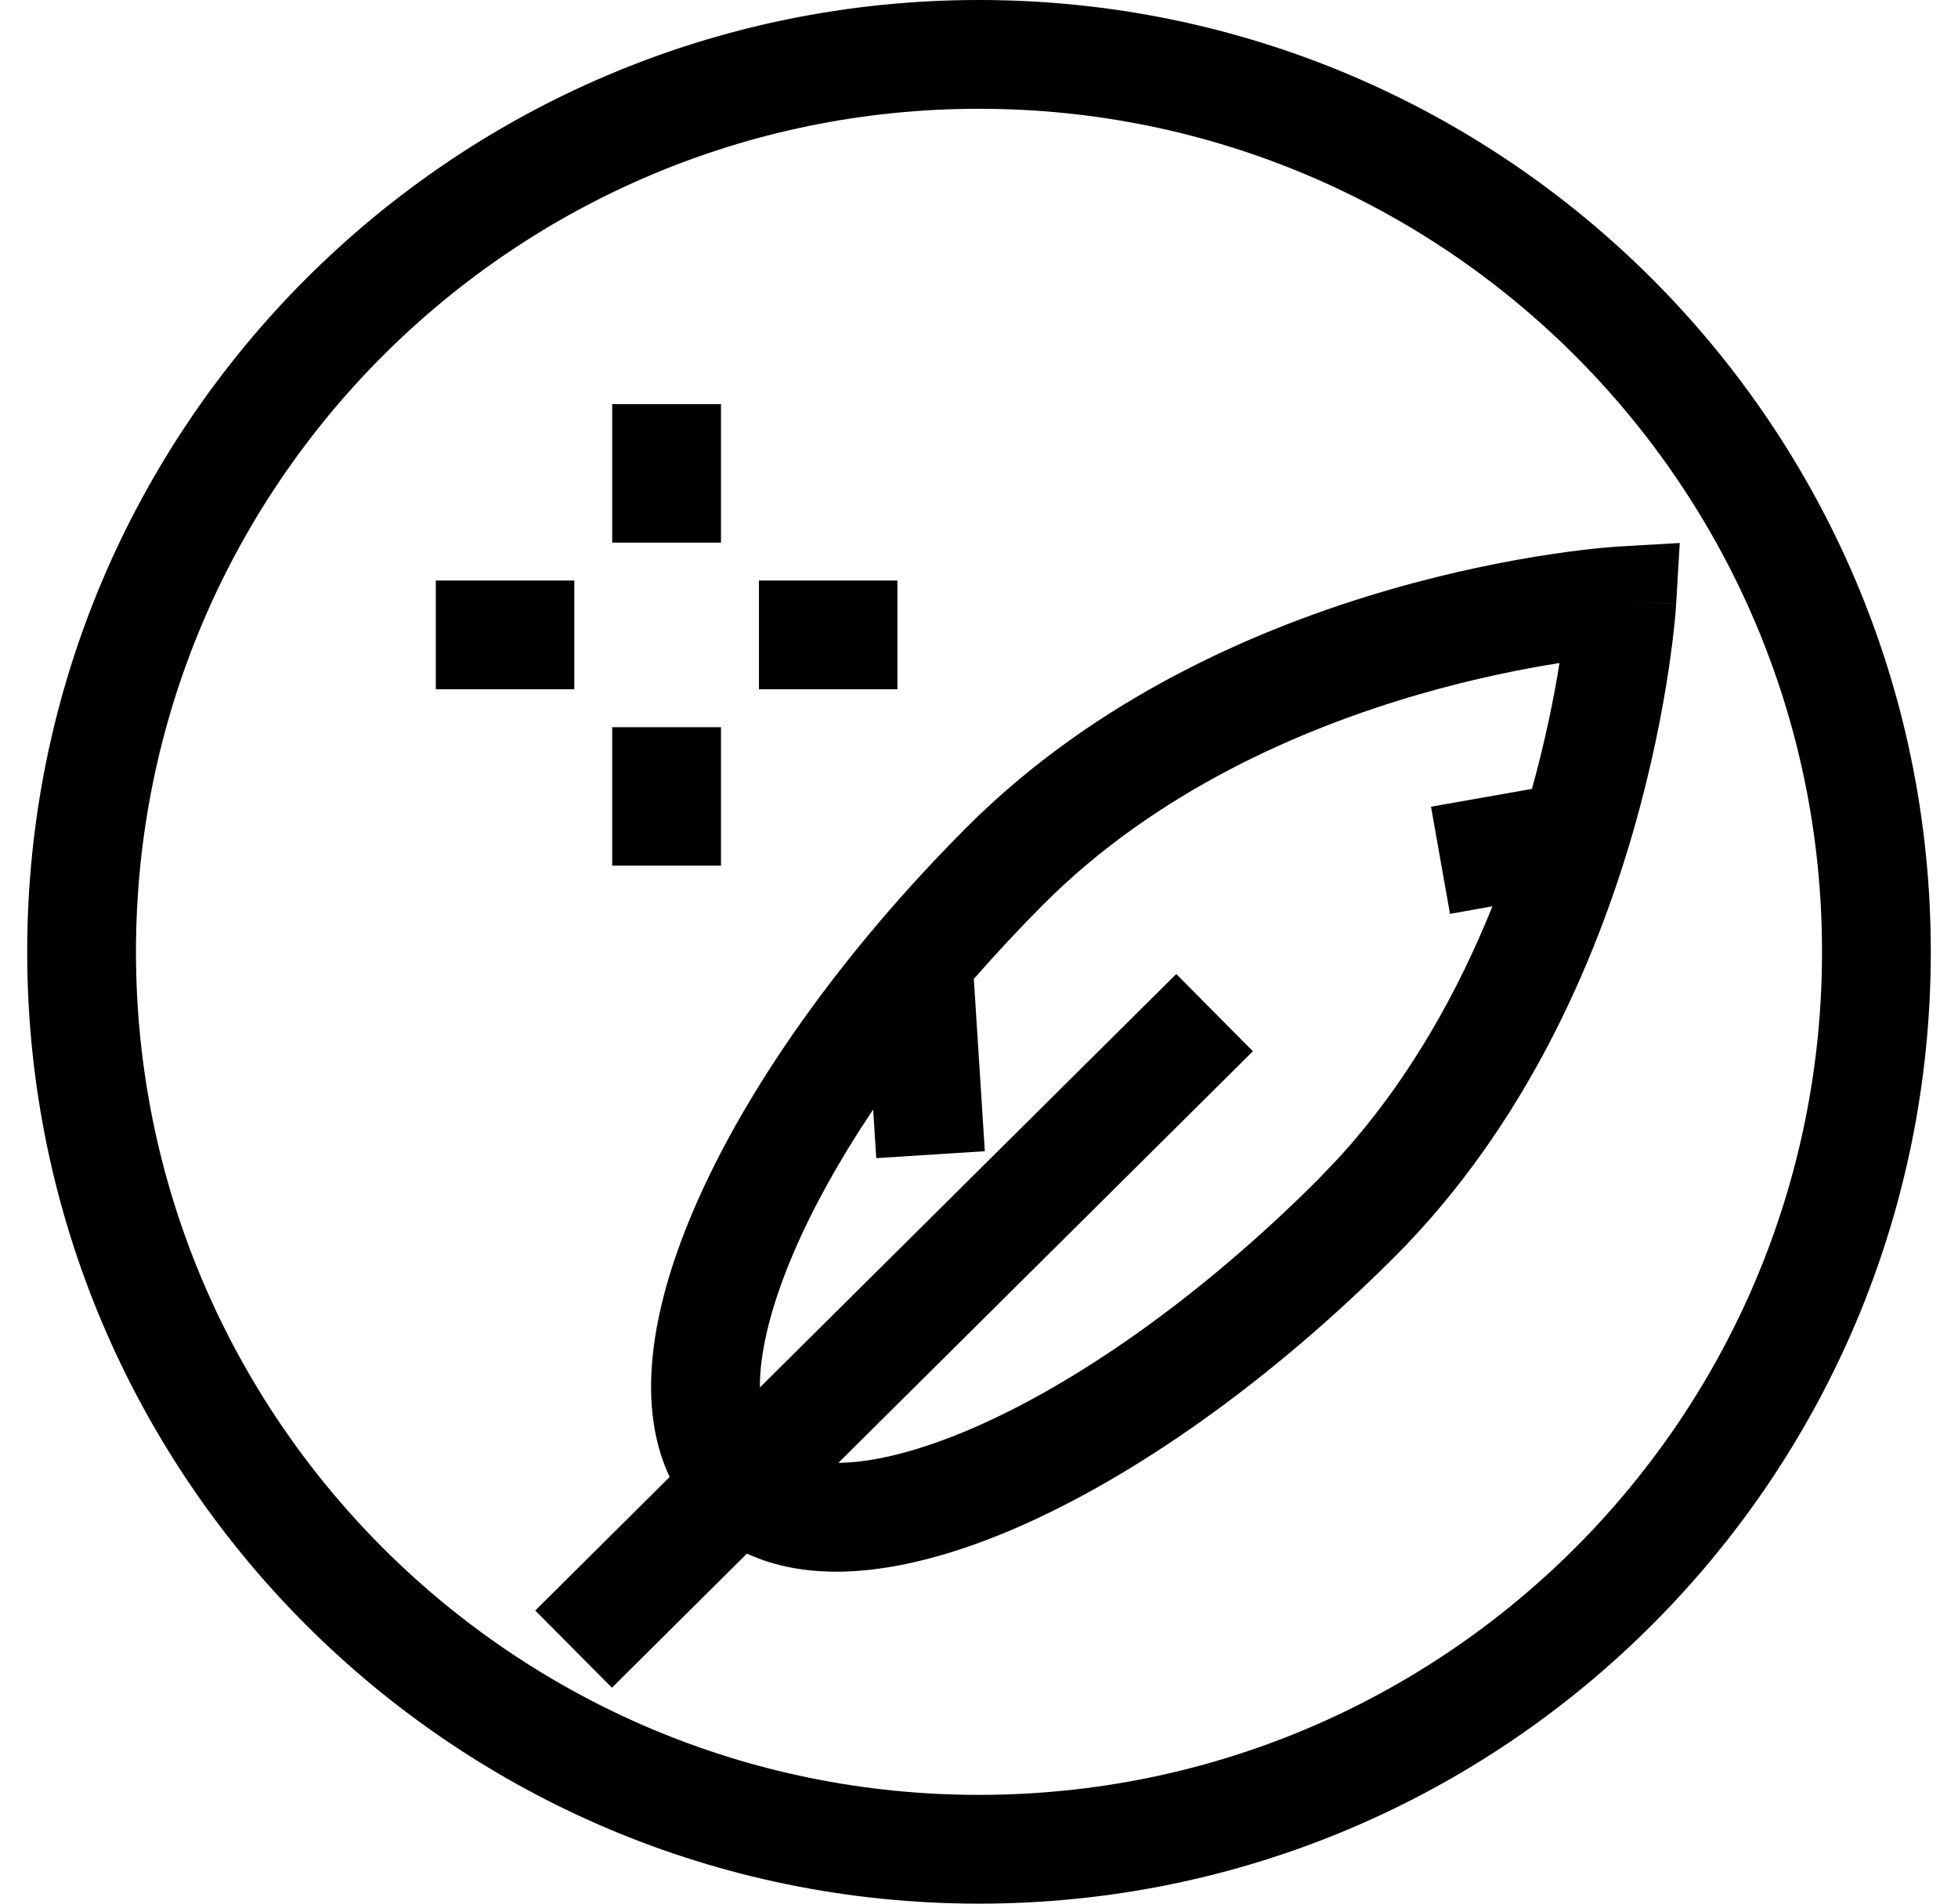
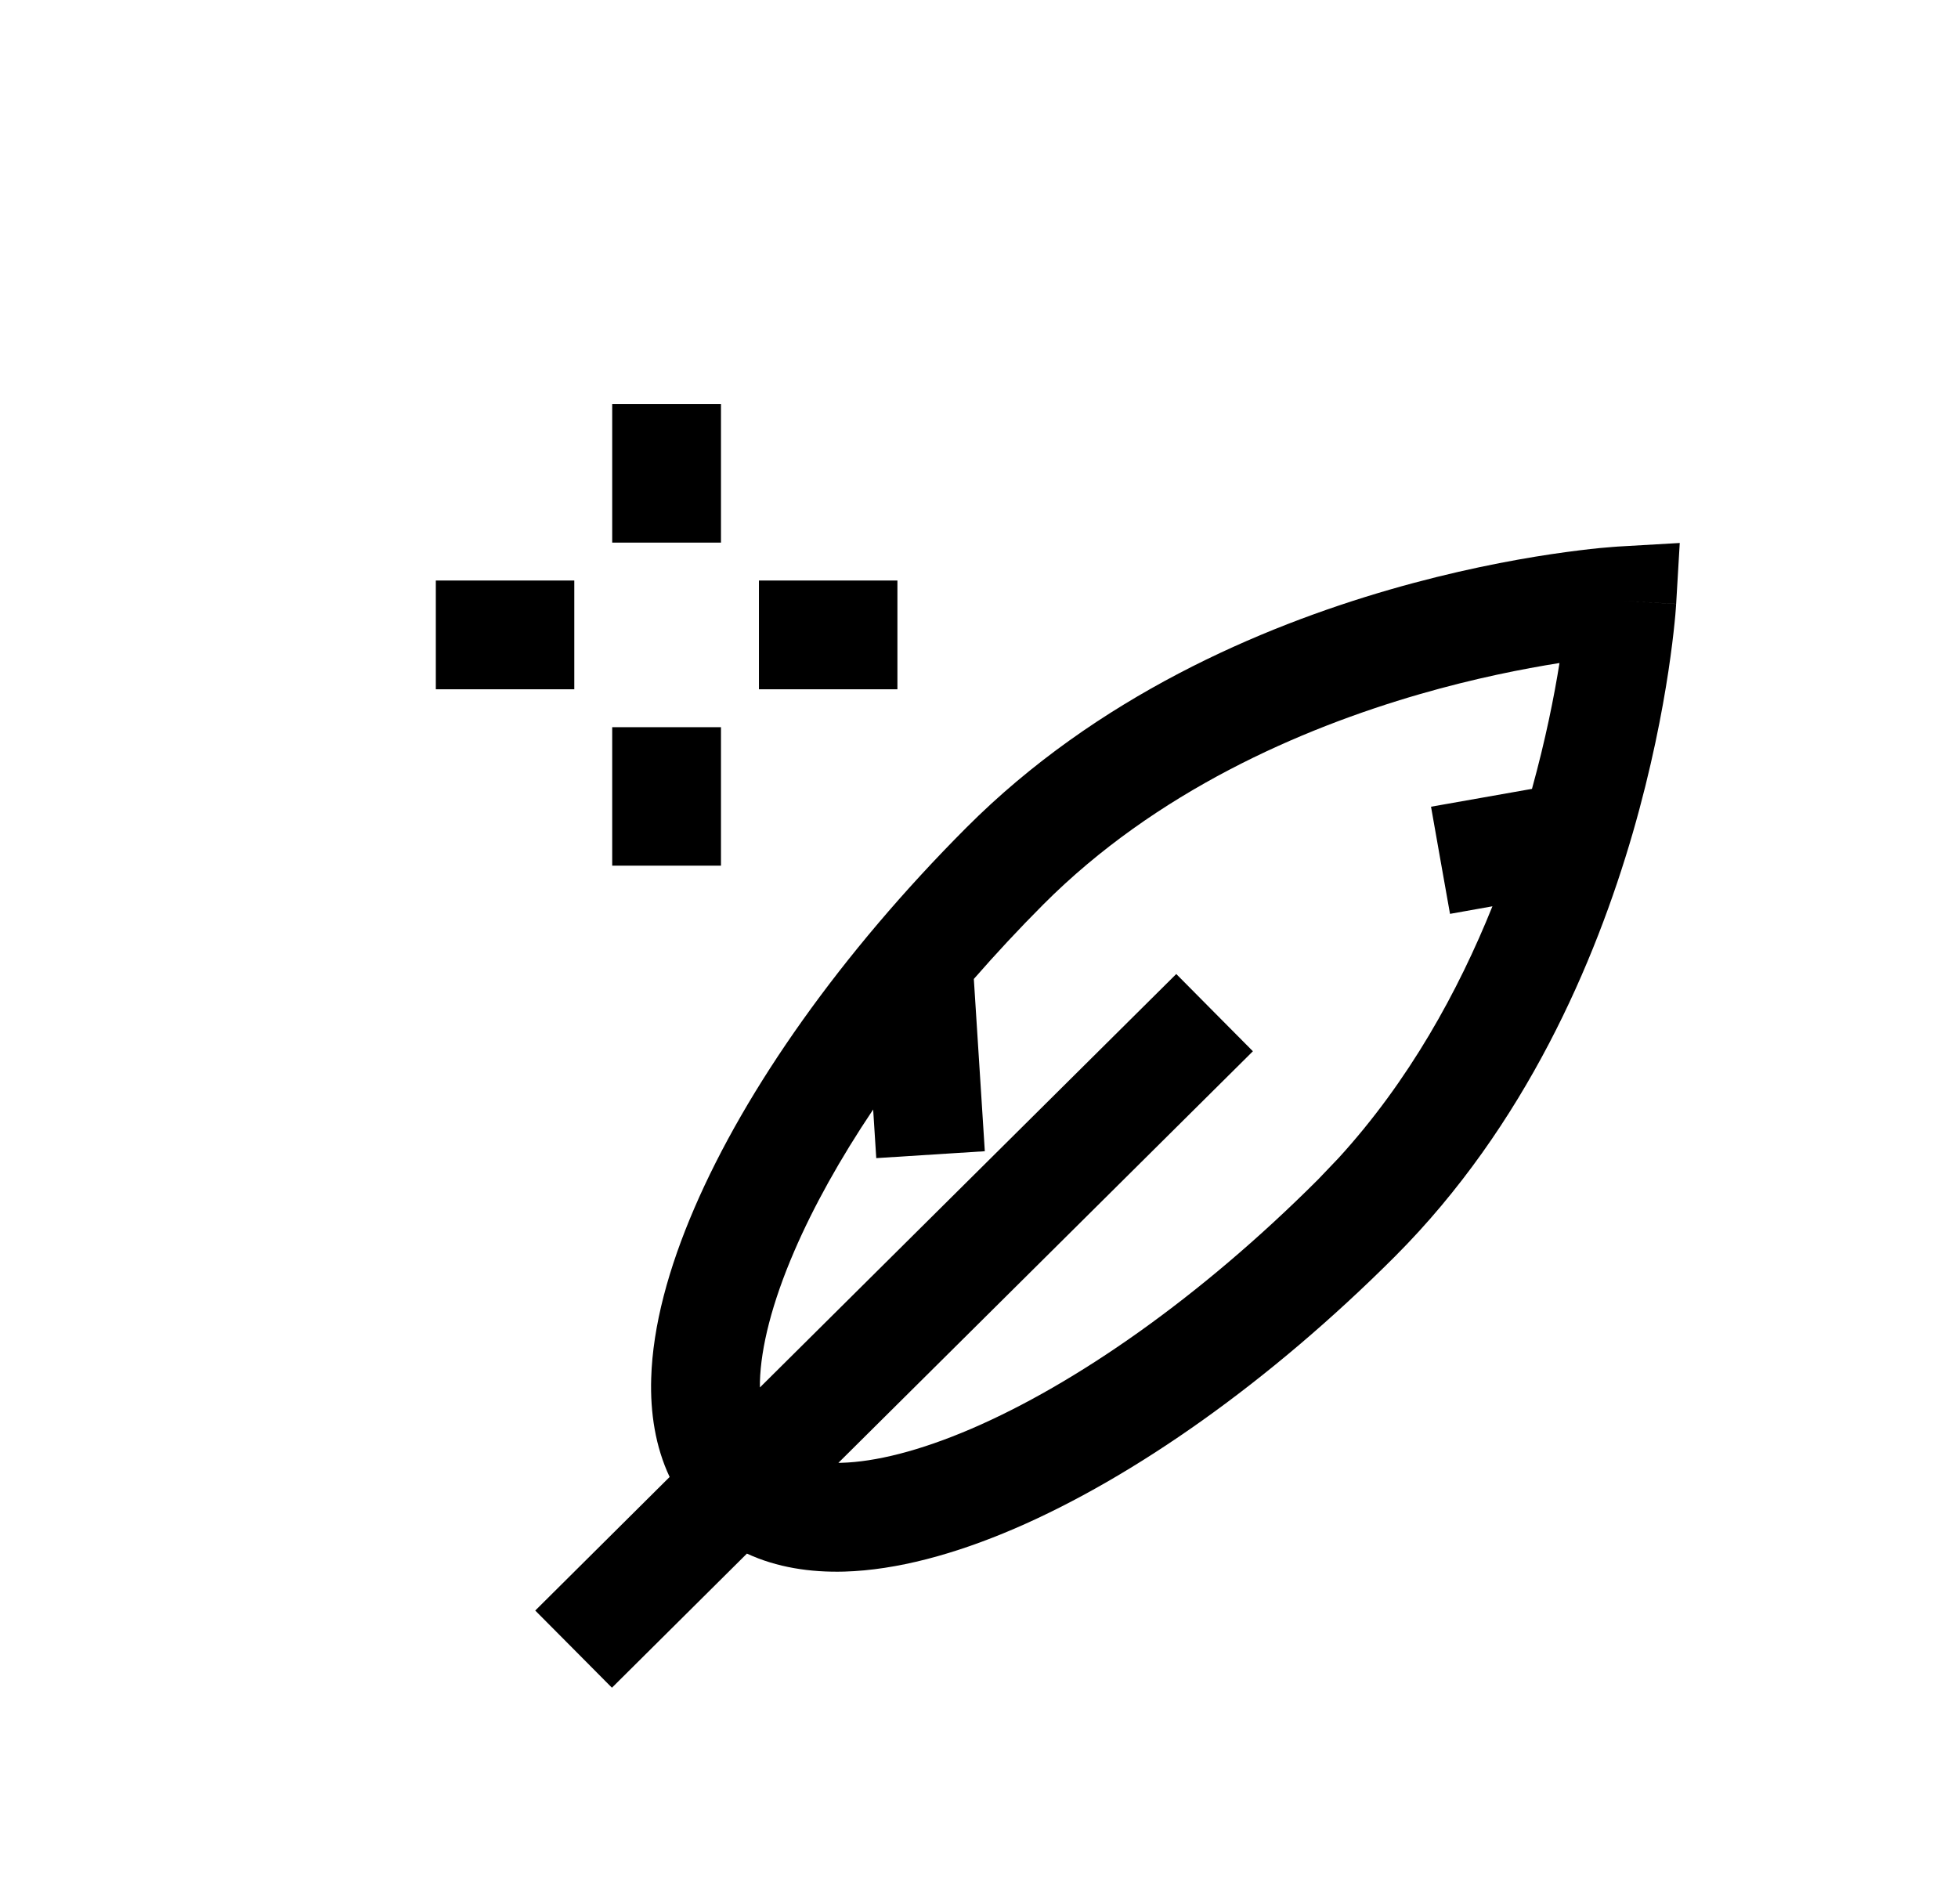
<svg xmlns="http://www.w3.org/2000/svg" fill="none" viewBox="0 0 36 35" height="35" width="36">
  <g clip-path="url(#clip0_2715_425)">
-     <path fill="black" d="M33.5 17.5C33.5 8.94 26.56 2 18 2C9.44 2 2.5 8.94 2.5 17.5C2.5 26.06 9.44 33 18 33C26.56 33 33.5 26.06 33.5 17.5ZM35.5 17.5C35.5 27.165 27.665 35 18 35C8.335 35 0.5 27.165 0.5 17.5C0.5 7.835 8.335 0 18 0C27.665 0 35.5 7.835 35.5 17.5Z" />
    <path fill="black" d="M30.818 11.104L29.82 11.046L30.818 11.105V11.108C30.818 11.11 30.817 11.112 30.817 11.114C30.817 11.119 30.817 11.126 30.816 11.134C30.815 11.15 30.814 11.174 30.811 11.203C30.807 11.261 30.8 11.344 30.789 11.449C30.768 11.66 30.732 11.963 30.676 12.337C30.563 13.085 30.364 14.127 30.02 15.315C29.334 17.679 28.051 20.692 25.65 23.099L25.649 23.1C23.34 25.409 20.848 27.16 18.653 28.105C17.559 28.575 16.488 28.867 15.523 28.895C14.9 28.912 14.283 28.819 13.733 28.564L11.251 31.03L10.546 30.32L9.841 29.611L12.312 27.155C12.05 26.6 11.954 25.974 11.973 25.343C12.001 24.377 12.295 23.306 12.767 22.212C13.712 20.017 15.463 17.527 17.766 15.218C20.167 12.81 23.182 11.526 25.547 10.842C26.736 10.498 27.779 10.3 28.528 10.188C28.903 10.133 29.205 10.097 29.417 10.076C29.523 10.066 29.607 10.059 29.665 10.055C29.694 10.053 29.717 10.051 29.733 10.05C29.741 10.049 29.748 10.048 29.753 10.048H29.763L30.884 9.983L30.818 11.104ZM28.673 12.19C28.006 12.296 27.112 12.471 26.102 12.763C23.913 13.396 21.254 14.552 19.182 16.63C18.73 17.083 18.305 17.541 17.905 17.999L18.107 21.166L16.111 21.293L16.054 20.399C15.442 21.311 14.954 22.191 14.604 23.003C14.191 23.96 13.99 24.774 13.972 25.402C13.971 25.439 13.972 25.474 13.972 25.509L21.627 17.908L22.331 18.618L23.036 19.328L15.415 26.895C15.431 26.894 15.448 26.896 15.465 26.895C16.093 26.878 16.907 26.678 17.863 26.267C19.771 25.446 22.058 23.862 24.234 21.686L24.612 21.29C25.907 19.872 26.81 18.228 27.44 16.663L26.66 16.802L26.485 15.817L26.311 14.832L28.167 14.504C28.417 13.599 28.576 12.8 28.673 12.19ZM13.256 15.916H11.256V13.37H13.256V15.916ZM10.559 12.673H8.013V10.673H10.559V12.673ZM16.5 12.673H13.954V10.673H16.5V12.673ZM13.256 9.976H11.256V7.43H13.256V9.976Z" />
  </g>
  <defs>
    <clipPath id="clip0_2715_425">
      <rect transform="translate(0.5)" fill="white" height="35" width="35" />
    </clipPath>
  </defs>
</svg>